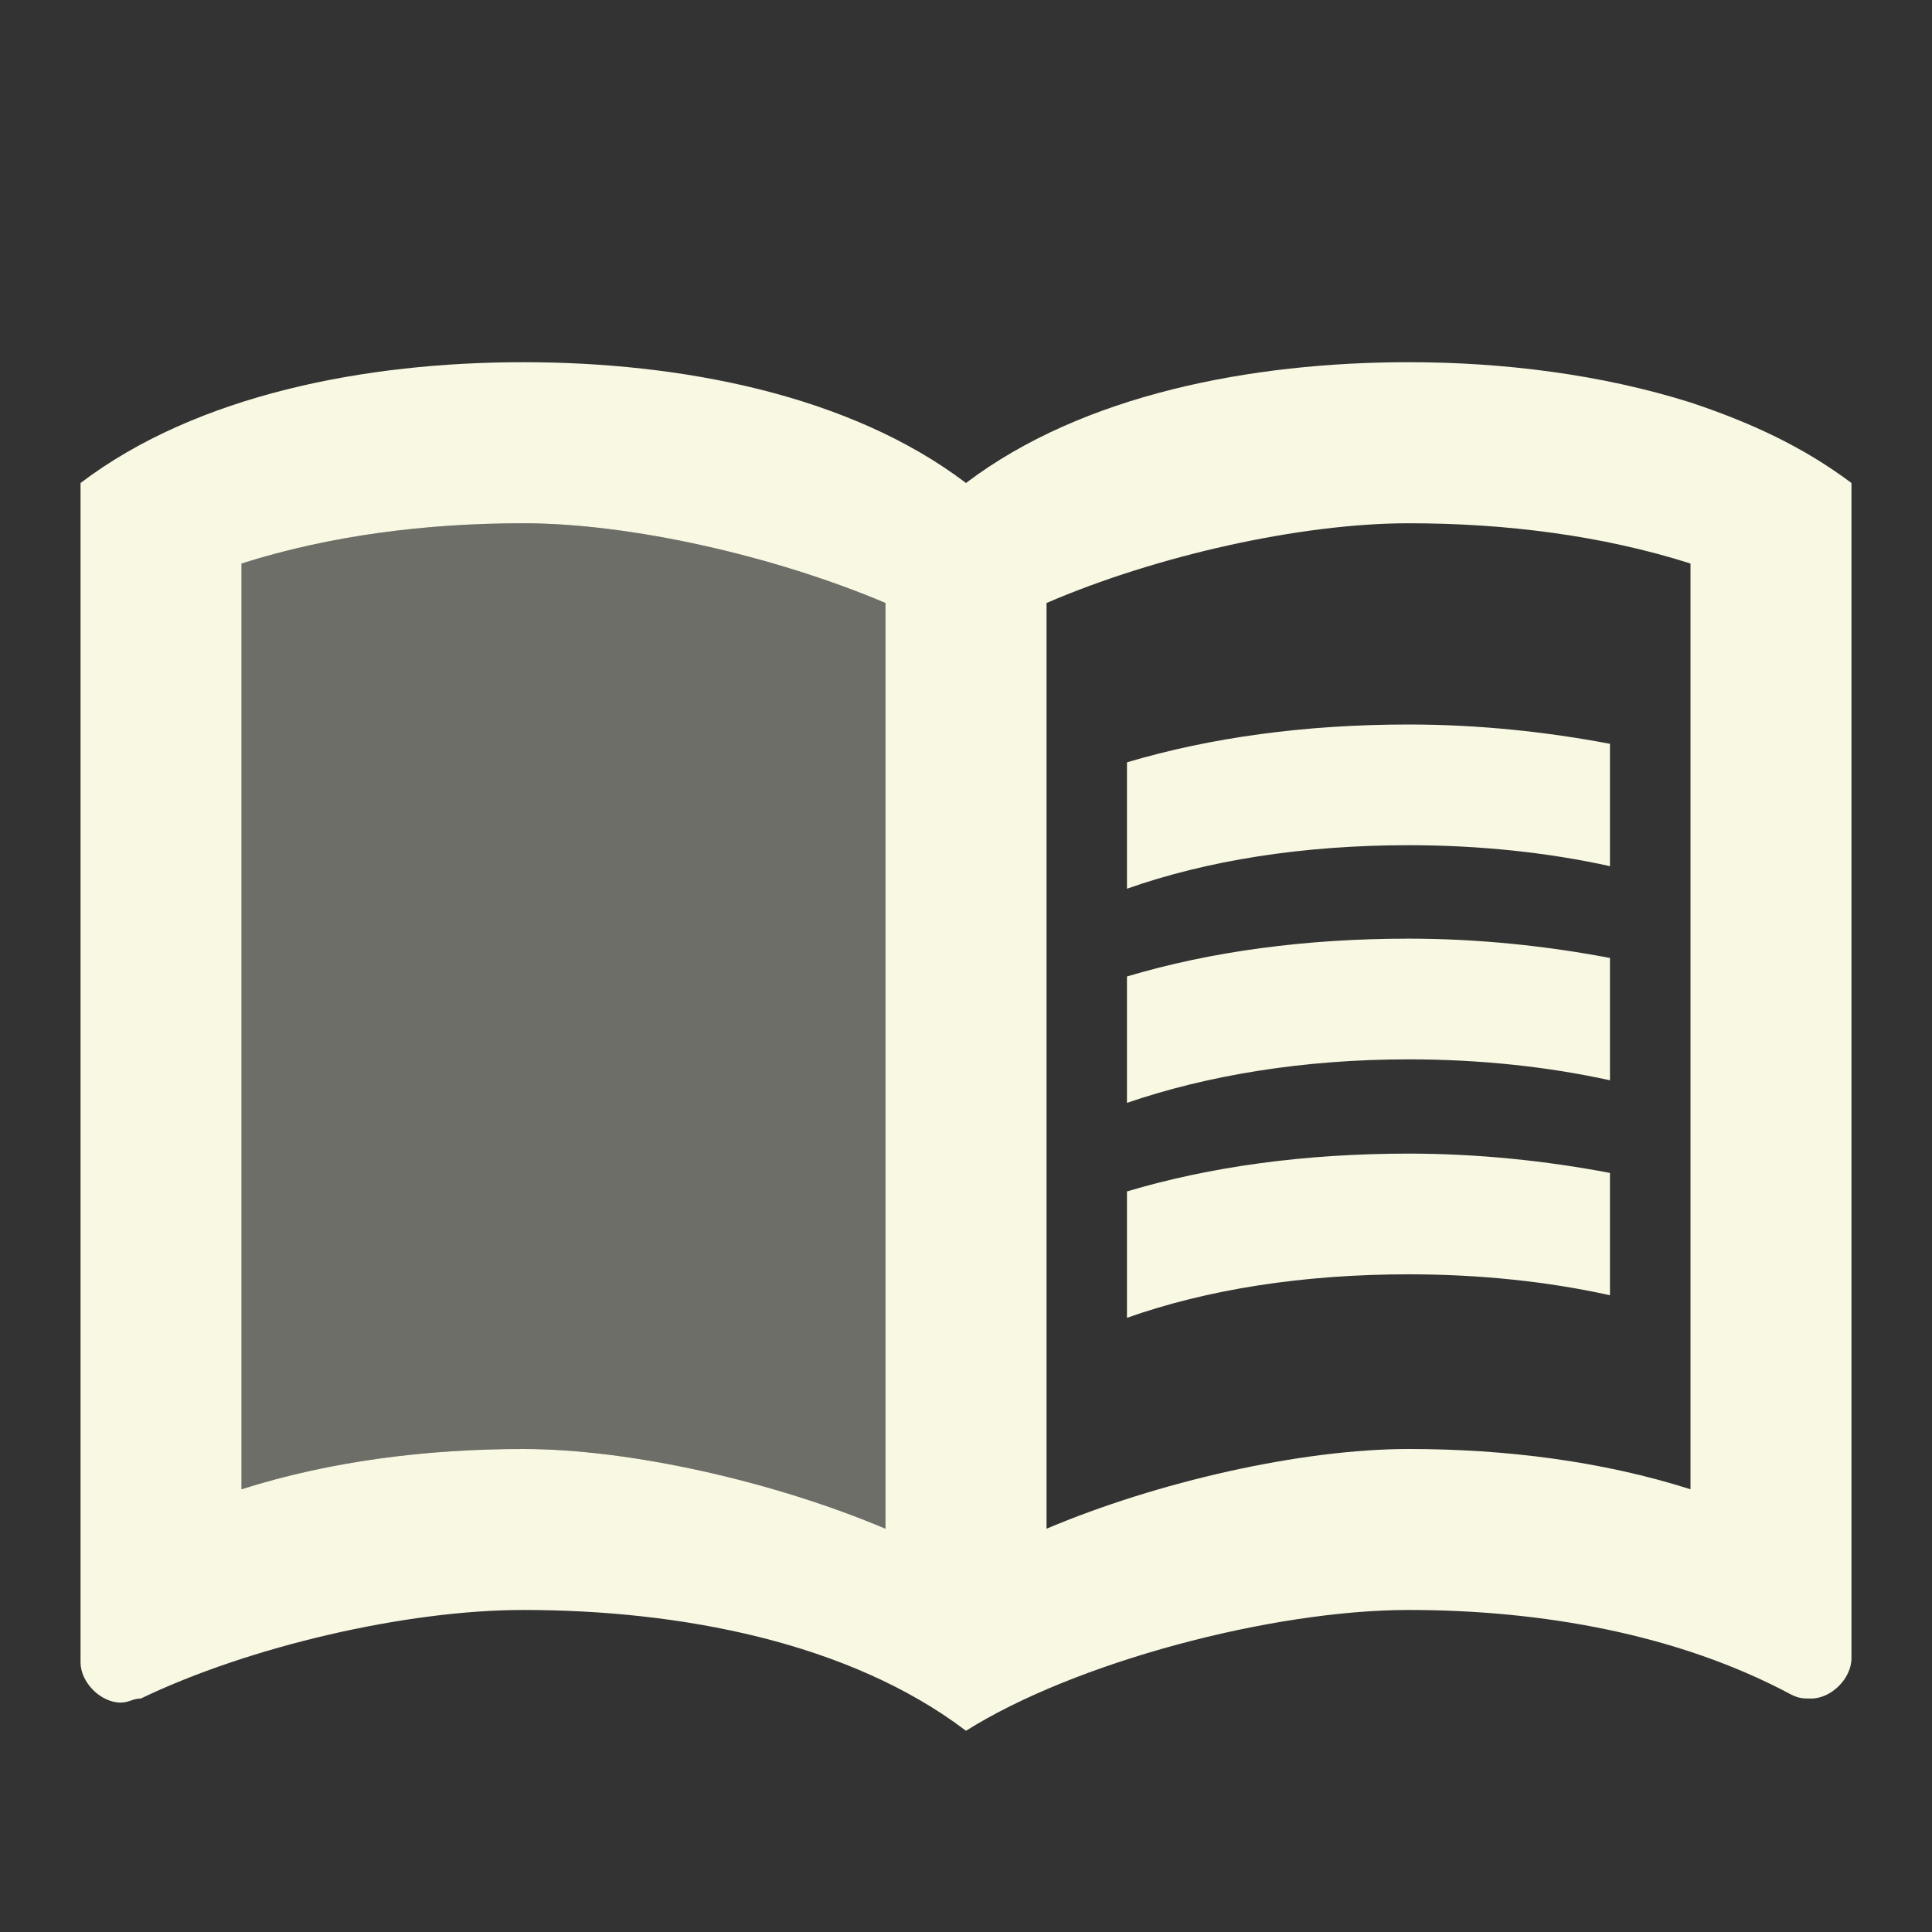
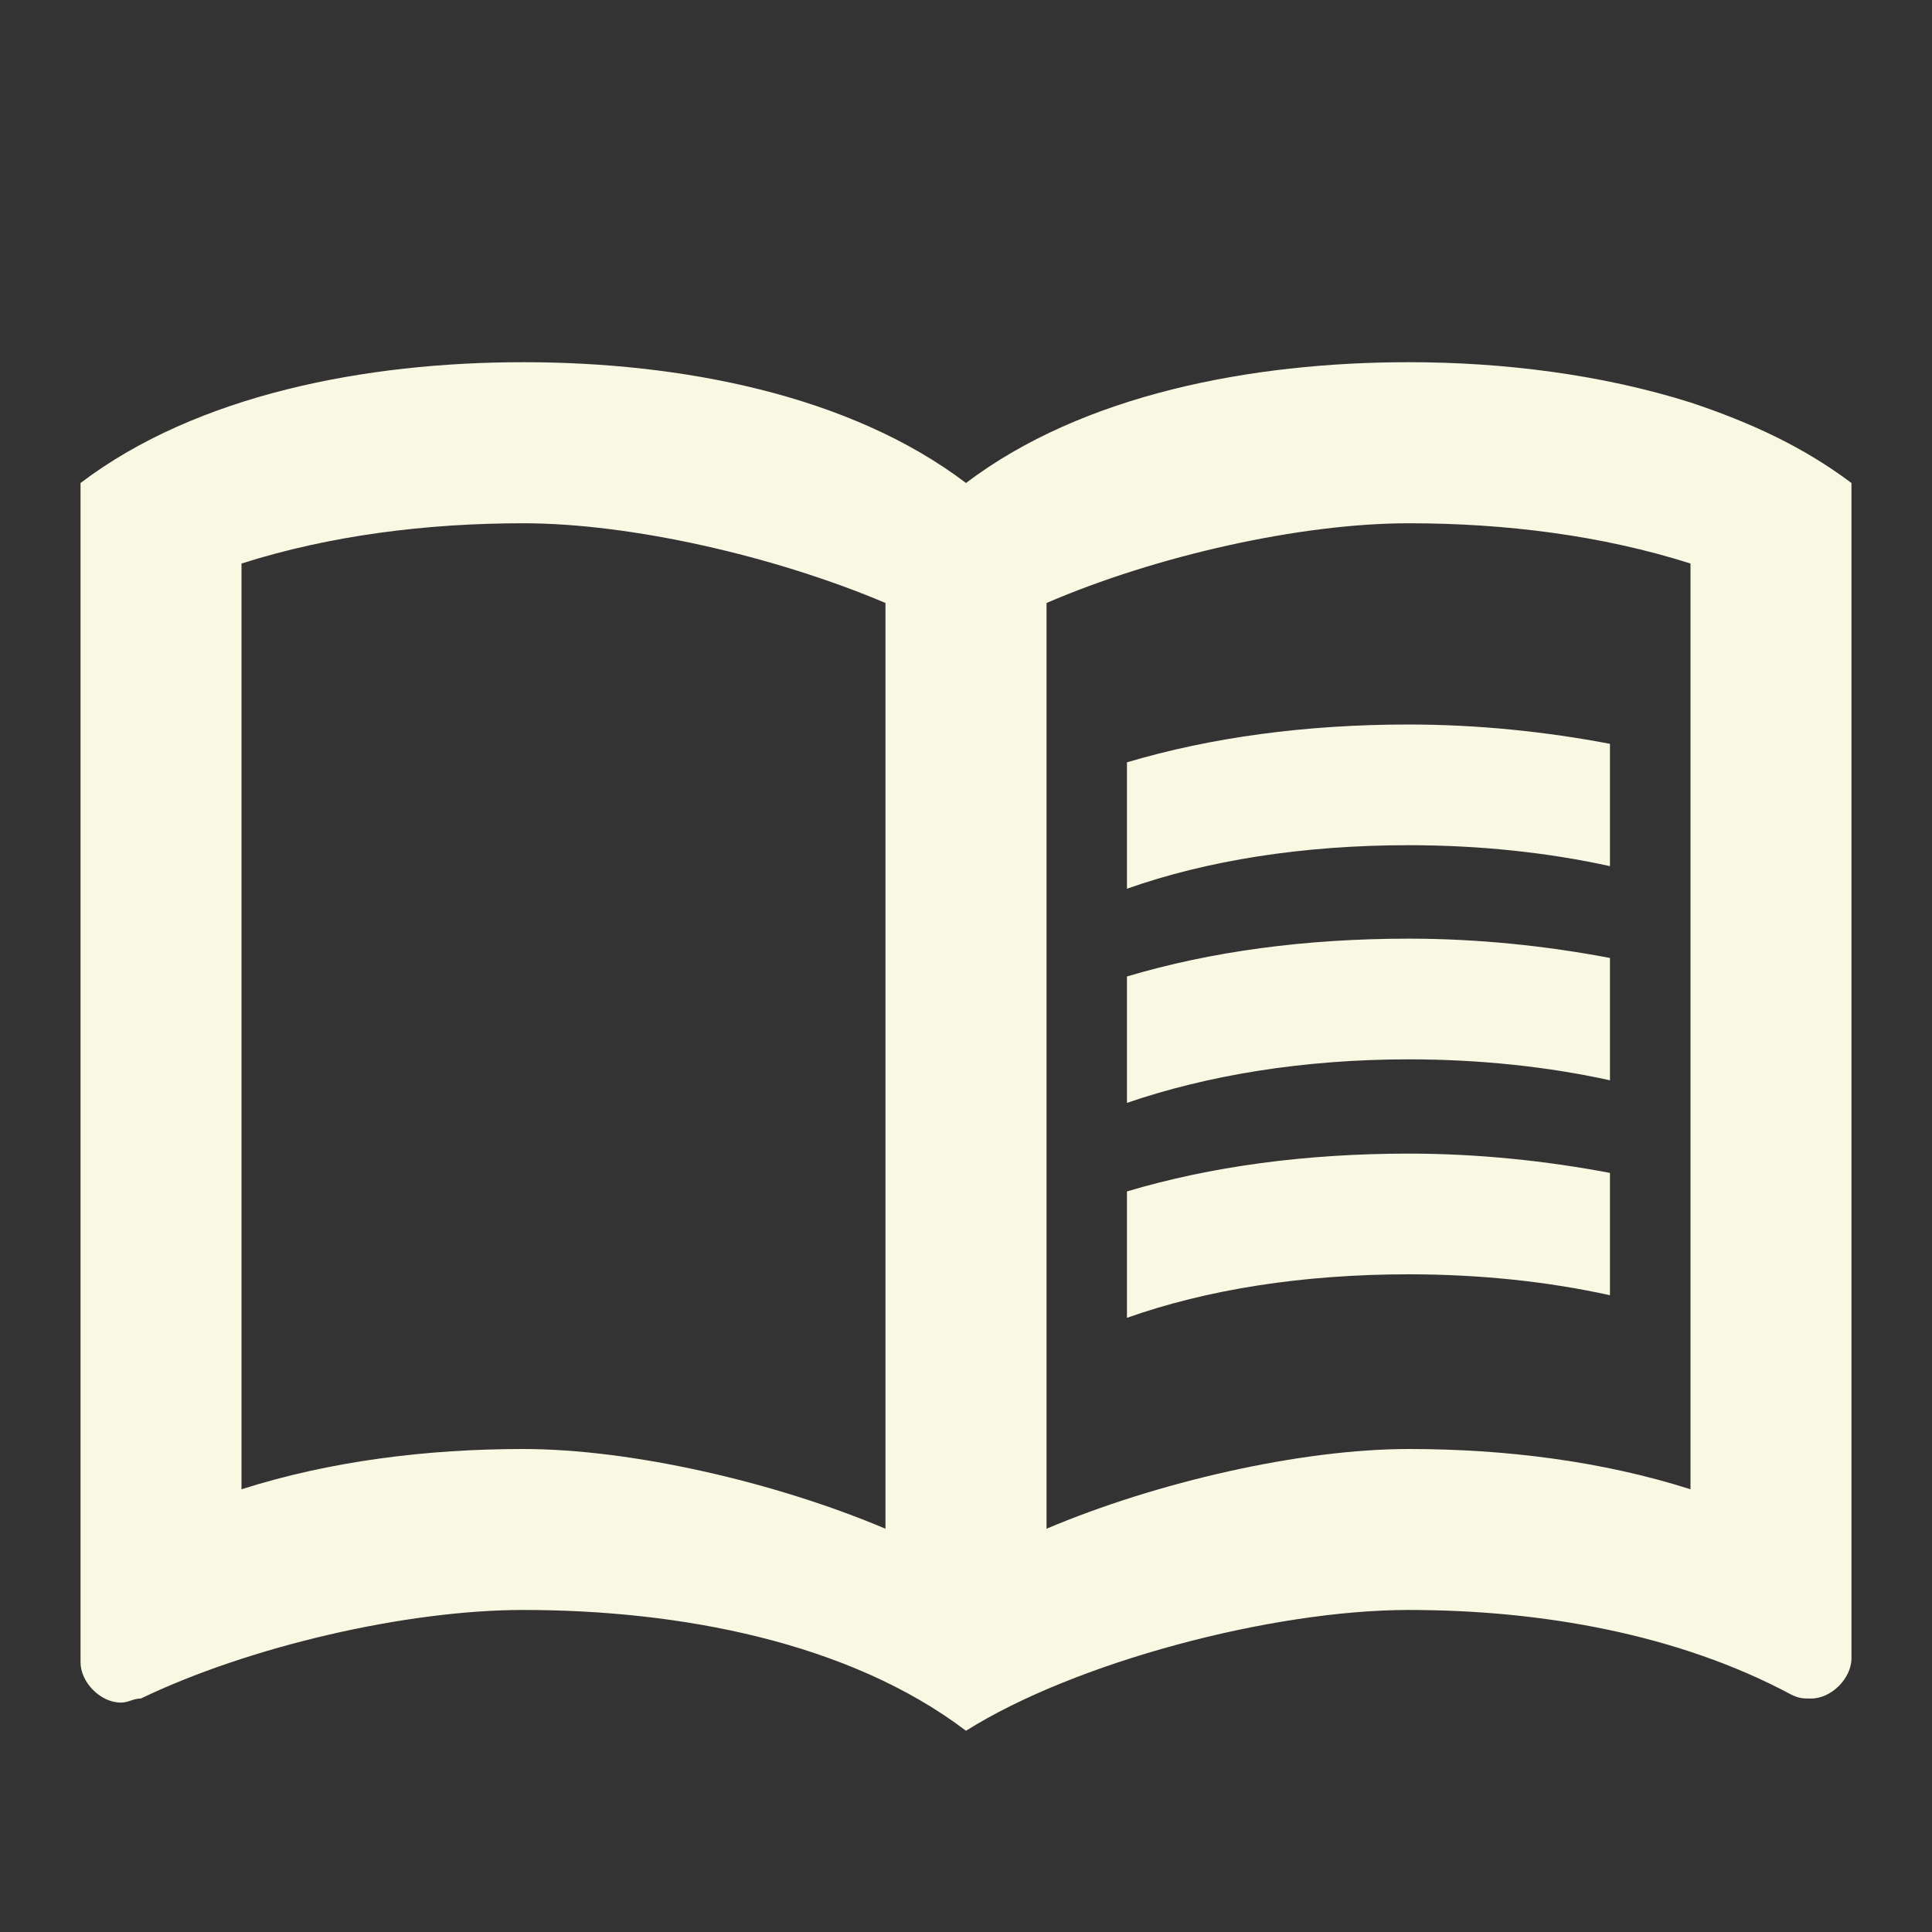
<svg xmlns="http://www.w3.org/2000/svg" width="24" height="24" viewBox="0 0 19 19" fill="none">
  <rect x="0" y="0" width="19" height="19" fill="#333333" stroke="none" />
  <path d="M16.625 3.958C15.746 3.681 14.78 3.562 13.854 3.562C12.31 3.562 10.648 3.879 9.5 4.75C8.352 3.879 6.69 3.562 5.146 3.562C3.602 3.562 1.94 3.879 0.792 4.75V16.348C0.792 16.546 0.99 16.744 1.188 16.744C1.267 16.744 1.306 16.704 1.385 16.704C2.454 16.19 3.998 15.833 5.146 15.833C6.69 15.833 8.352 16.15 9.5 17.021C10.569 16.348 12.508 15.833 13.854 15.833C15.16 15.833 16.506 16.071 17.615 16.665C17.694 16.704 17.733 16.704 17.812 16.704C18.01 16.704 18.208 16.506 18.208 16.308V4.75C17.733 4.394 17.219 4.156 16.625 3.958ZM2.375 14.646V5.542C3.246 5.265 4.196 5.146 5.146 5.146C6.207 5.146 7.624 5.47 8.708 5.93V15.034C7.624 14.575 6.207 14.25 5.146 14.25C4.196 14.25 3.246 14.369 2.375 14.646ZM16.625 14.646C15.754 14.369 14.804 14.25 13.854 14.25C12.793 14.25 11.376 14.575 10.292 15.034V5.93C11.376 5.463 12.793 5.146 13.854 5.146C14.804 5.146 15.754 5.265 16.625 5.542V14.646Z" fill="#F9F8E3" />
-   <path opacity="0.3" d="M8.708 5.93C7.624 5.47 6.207 5.146 5.146 5.146C4.196 5.146 3.246 5.265 2.375 5.542V14.646C3.246 14.369 4.196 14.25 5.146 14.25C6.207 14.25 7.624 14.575 8.708 15.034V5.93Z" fill="#F9F8E3" />
  <path d="M13.854 8.312C14.551 8.312 15.224 8.384 15.833 8.518V7.315C15.208 7.196 14.535 7.125 13.854 7.125C12.841 7.125 11.907 7.252 11.083 7.497V8.74C11.867 8.463 12.809 8.312 13.854 8.312Z" fill="#F9F8E3" />
  <path d="M13.854 10.418C14.551 10.418 15.224 10.49 15.833 10.624V9.421C15.208 9.302 14.535 9.231 13.854 9.231C12.841 9.231 11.907 9.357 11.083 9.603V10.846C11.867 10.577 12.809 10.418 13.854 10.418Z" fill="#F9F8E3" />
  <path d="M13.854 12.532C14.551 12.532 15.224 12.603 15.833 12.738V11.535C15.208 11.416 14.535 11.345 13.854 11.345C12.841 11.345 11.907 11.471 11.083 11.717V12.96C11.867 12.682 12.809 12.532 13.854 12.532Z" fill="#F9F8E3" />
</svg>